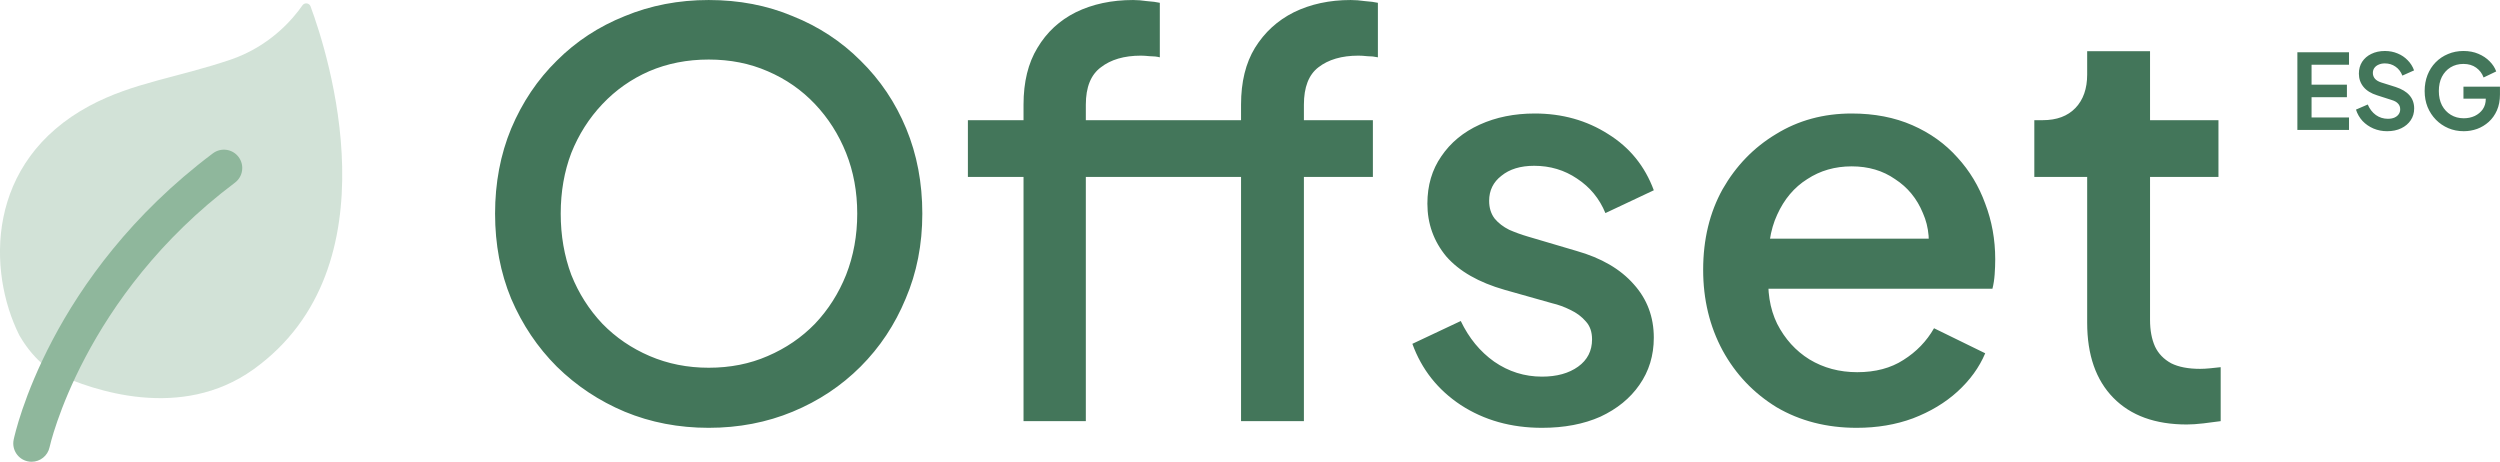
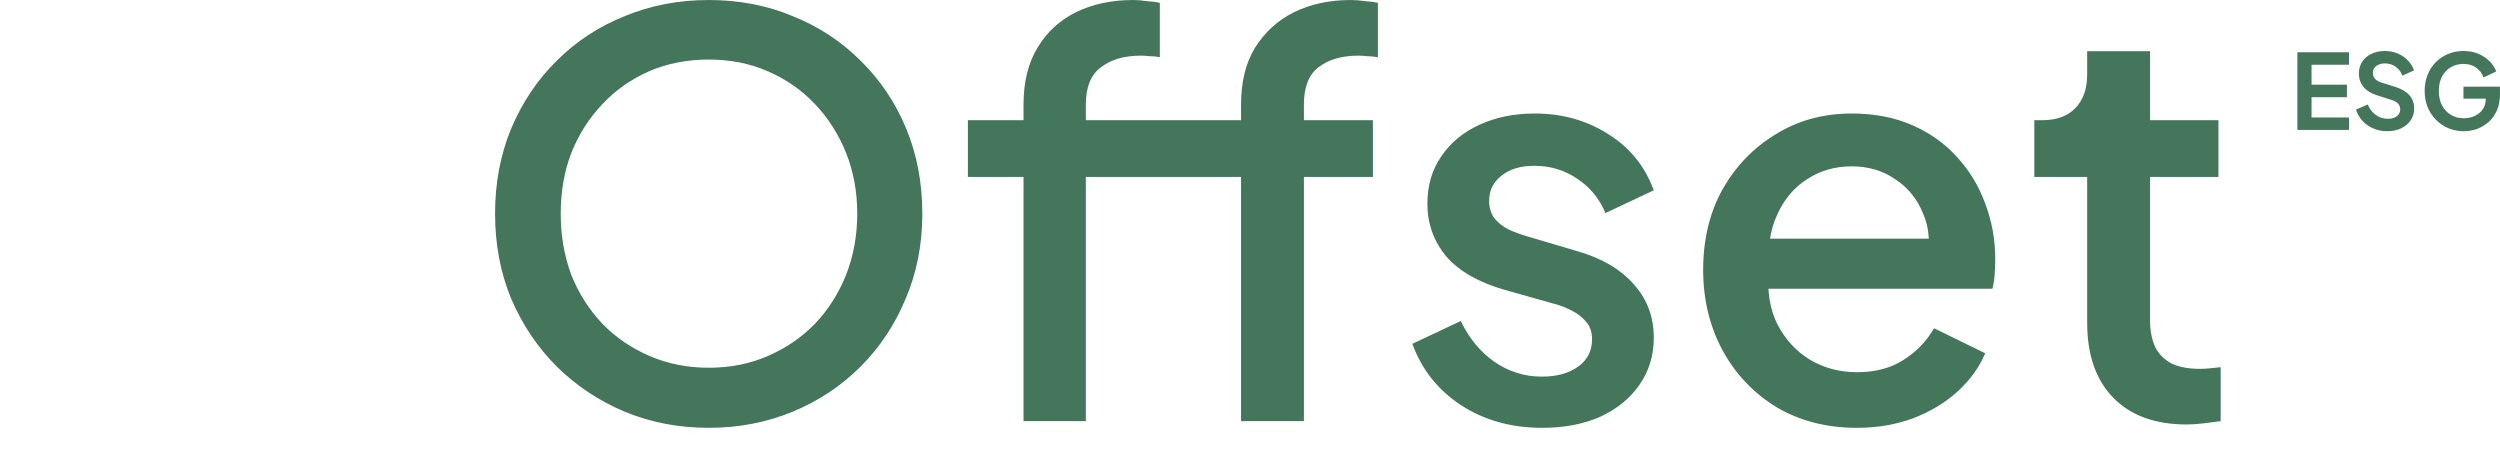
<svg xmlns="http://www.w3.org/2000/svg" fill="none" viewBox="28.13 36.1 575.22 106.24">
  <path d="M191.192 134.536C184.28 134.536 177.837 133.299 171.864 130.824C165.976 128.349 160.771 124.893 156.248 120.456C151.811 116.019 148.312 110.813 145.752 104.84C143.277 98.867 142.04 92.339 142.04 85.256C142.04 78.173 143.277 71.645 145.752 65.672C148.312 59.613 151.811 54.408 156.248 50.056C160.685 45.619 165.891 42.205 171.864 39.816C177.837 37.341 184.28 36.104 191.192 36.104C198.189 36.104 204.632 37.341 210.52 39.816C216.493 42.205 221.699 45.619 226.136 50.056C230.659 54.493 234.157 59.699 236.632 65.672C239.107 71.645 240.344 78.173 240.344 85.256C240.344 92.339 239.064 98.867 236.504 104.84C234.029 110.813 230.573 116.019 226.136 120.456C221.699 124.893 216.493 128.349 210.52 130.824C204.547 133.299 198.104 134.536 191.192 134.536ZM191.192 120.712C196.141 120.712 200.664 119.816 204.76 118.024C208.941 116.232 212.568 113.757 215.64 110.6C218.712 107.357 221.101 103.603 222.808 99.336C224.515 94.984 225.368 90.291 225.368 85.256C225.368 80.221 224.515 75.571 222.808 71.304C221.101 67.037 218.712 63.283 215.64 60.04C212.568 56.797 208.941 54.28 204.76 52.488C200.664 50.696 196.141 49.8 191.192 49.8C186.243 49.8 181.677 50.696 177.496 52.488C173.4 54.28 169.816 56.797 166.744 60.04C163.672 63.283 161.283 67.037 159.576 71.304C157.955 75.571 157.144 80.221 157.144 85.256C157.144 90.291 157.955 94.984 159.576 99.336C161.283 103.603 163.672 107.357 166.744 110.6C169.816 113.757 173.443 116.232 177.624 118.024C181.805 119.816 186.328 120.712 191.192 120.712ZM263.631 133V76.808H250.831V63.752H263.631V60.168C263.631 54.963 264.698 50.611 266.831 47.112C268.964 43.528 271.908 40.797 275.663 38.92C279.503 37.043 283.898 36.104 288.847 36.104C289.786 36.104 290.852 36.189 292.047 36.36C293.242 36.445 294.223 36.573 294.991 36.744V49.288C294.308 49.117 293.54 49.032 292.687 49.032C291.834 48.947 291.151 48.904 290.639 48.904C286.799 48.904 283.727 49.8 281.423 51.592C279.119 53.299 277.967 56.157 277.967 60.168V63.752H311.119V76.808H277.967V133H263.631ZM313.679 133V76.808H301.007V63.752H313.679V60.168C313.679 54.963 314.746 50.611 316.879 47.112C319.098 43.528 322.084 40.797 325.839 38.92C329.679 37.043 334.031 36.104 338.895 36.104C339.919 36.104 341.028 36.189 342.223 36.36C343.418 36.445 344.399 36.573 345.167 36.744V49.288C344.399 49.117 343.588 49.032 342.735 49.032C341.967 48.947 341.284 48.904 340.687 48.904C336.847 48.904 333.775 49.8 331.471 51.592C329.252 53.299 328.143 56.157 328.143 60.168V63.752H344.015V76.808H328.143V133H313.679ZM382.923 134.536C375.84 134.536 369.611 132.787 364.235 129.288C358.944 125.789 355.232 121.096 353.099 115.208L364.235 109.96C366.112 113.885 368.672 117 371.915 119.304C375.243 121.608 378.912 122.76 382.923 122.76C386.336 122.76 389.11 121.992 391.243 120.456C393.376 118.92 394.443 116.829 394.443 114.184C394.443 112.477 393.974 111.112 393.035 110.088C392.096 108.979 390.902 108.083 389.451 107.4C388.086 106.717 386.678 106.205 385.227 105.864L374.347 102.792C368.374 101.085 363.894 98.525 360.907 95.112C358.006 91.613 356.555 87.56 356.555 82.952C356.555 78.771 357.622 75.144 359.755 72.072C361.888 68.915 364.832 66.483 368.587 64.776C372.342 63.069 376.566 62.216 381.259 62.216C387.574 62.216 393.206 63.795 398.155 66.952C403.104 70.024 406.603 74.333 408.651 79.88L397.515 85.128C396.15 81.8 393.974 79.155 390.987 77.192C388.086 75.229 384.8 74.248 381.131 74.248C377.974 74.248 375.456 75.016 373.579 76.552C371.702 78.003 370.763 79.923 370.763 82.312C370.763 83.933 371.19 85.299 372.043 86.408C372.896 87.432 374.006 88.285 375.371 88.968C376.736 89.565 378.144 90.077 379.595 90.504L390.859 93.832C396.576 95.453 400.971 98.013 404.043 101.512C407.115 104.925 408.651 109.021 408.651 113.8C408.651 117.896 407.542 121.523 405.323 124.68C403.19 127.752 400.203 130.184 396.363 131.976C392.523 133.683 388.043 134.536 382.923 134.536ZM455.335 134.536C448.423 134.536 442.279 132.957 436.903 129.8C431.612 126.557 427.474 122.205 424.487 116.744C421.5 111.197 420.007 105.011 420.007 98.184C420.007 91.187 421.5 85 424.487 79.624C427.559 74.248 431.655 70.024 436.775 66.952C441.895 63.795 447.698 62.216 454.183 62.216C459.388 62.216 464.039 63.112 468.135 64.904C472.231 66.696 475.687 69.171 478.503 72.328C481.319 75.4 483.452 78.941 484.903 82.952C486.439 86.963 487.207 91.229 487.207 95.752C487.207 96.861 487.164 98.013 487.079 99.208C486.994 100.403 486.823 101.512 486.567 102.536H431.399V91.016H478.375L471.463 96.264C472.316 92.083 472.018 88.371 470.567 85.128C469.202 81.8 467.068 79.197 464.167 77.32C461.351 75.357 458.023 74.376 454.183 74.376C450.343 74.376 446.93 75.357 443.943 77.32C440.956 79.197 438.652 81.928 437.031 85.512C435.41 89.011 434.77 93.277 435.111 98.312C434.684 103.005 435.324 107.101 437.031 110.6C438.823 114.099 441.298 116.829 444.455 118.792C447.698 120.755 451.367 121.736 455.463 121.736C459.644 121.736 463.186 120.797 466.087 118.92C469.074 117.043 471.42 114.611 473.127 111.624L484.903 117.384C483.538 120.627 481.404 123.571 478.503 126.216C475.687 128.776 472.274 130.824 468.263 132.36C464.338 133.811 460.028 134.536 455.335 134.536ZM531.275 133.768C524.022 133.768 518.39 131.72 514.379 127.624C510.368 123.528 508.363 117.768 508.363 110.344V76.808H496.203V63.752H498.123C501.366 63.752 503.883 62.813 505.675 60.936C507.467 59.059 508.363 56.499 508.363 53.256V47.88H522.827V63.752H538.571V76.808H522.827V109.704C522.827 112.093 523.211 114.141 523.979 115.848C524.747 117.469 525.984 118.749 527.691 119.688C529.398 120.541 531.616 120.968 534.347 120.968C535.03 120.968 535.798 120.925 536.651 120.84C537.504 120.755 538.315 120.669 539.083 120.584V133C537.888 133.171 536.566 133.341 535.115 133.512C533.664 133.683 532.384 133.768 531.275 133.768Z" fill="#43765A" />
-   <path opacity="0.4" d="M32.586 113.262C25.2 98.525 24.767 73.325 48.735 60.444C58.826 55.044 69.036 53.975 81.383 49.756C90.293 46.662 95.535 40.475 97.678 37.381C98.184 36.594 99.315 36.762 99.596 37.606C103.545 48.237 119.391 97.456 86.456 121.081C69.823 133.006 49.579 125.975 41.062 122.037C41.062 122.037 36.405 119.9 32.586 113.262Z" fill="#8FB79C" />
-   <path d="M35.404 142.344C35.117 142.344 34.824 142.316 34.532 142.254C32.254 141.776 30.797 139.543 31.275 137.264C31.596 135.74 39.527 99.594 77.119 71.379C78.981 69.984 81.63 70.361 83.025 72.223C84.425 74.084 84.049 76.728 82.187 78.129C47.256 104.352 39.606 138.665 39.532 139.008C39.111 140.982 37.355 142.344 35.404 142.344Z" fill="#8FB79C" />
  <path d="M556.728 66V48.12H568.608V51H559.992V55.584H568.128V58.464H559.992V63.12H568.608V66H556.728ZM577.385 66.288C576.249 66.288 575.193 66.08 574.217 65.664C573.257 65.248 572.425 64.672 571.721 63.936C571.033 63.184 570.529 62.312 570.209 61.32L572.921 60.144C573.353 61.168 573.977 61.976 574.793 62.568C575.609 63.144 576.529 63.432 577.553 63.432C578.129 63.432 578.625 63.344 579.041 63.168C579.473 62.976 579.801 62.72 580.025 62.4C580.265 62.08 580.385 61.696 580.385 61.248C580.385 60.72 580.225 60.288 579.905 59.952C579.601 59.6 579.137 59.328 578.513 59.136L575.081 58.032C573.689 57.6 572.641 56.952 571.937 56.088C571.233 55.224 570.881 54.208 570.881 53.04C570.881 52.016 571.129 51.112 571.625 50.328C572.137 49.544 572.841 48.936 573.737 48.504C574.649 48.056 575.689 47.832 576.857 47.832C577.929 47.832 578.913 48.024 579.809 48.408C580.705 48.776 581.473 49.296 582.113 49.968C582.769 50.624 583.257 51.4 583.577 52.296L580.889 53.496C580.537 52.6 580.009 51.912 579.305 51.432C578.601 50.936 577.785 50.688 576.857 50.688C576.313 50.688 575.833 50.784 575.417 50.976C575.001 51.152 574.673 51.408 574.433 51.744C574.209 52.064 574.097 52.448 574.097 52.896C574.097 53.392 574.257 53.832 574.577 54.216C574.897 54.584 575.385 54.872 576.041 55.08L579.329 56.112C580.753 56.576 581.817 57.216 582.521 58.032C583.241 58.848 583.601 59.856 583.601 61.056C583.601 62.08 583.337 62.984 582.809 63.768C582.281 64.552 581.553 65.168 580.625 65.616C579.697 66.064 578.617 66.288 577.385 66.288ZM595.013 66.288C593.733 66.288 592.549 66.056 591.461 65.592C590.373 65.128 589.421 64.48 588.605 63.648C587.789 62.816 587.149 61.84 586.685 60.72C586.237 59.6 586.013 58.376 586.013 57.048C586.013 55.72 586.229 54.496 586.661 53.376C587.109 52.24 587.733 51.264 588.533 50.448C589.349 49.616 590.301 48.976 591.389 48.528C592.477 48.064 593.661 47.832 594.941 47.832C596.221 47.832 597.365 48.048 598.372 48.48C599.397 48.912 600.261 49.488 600.965 50.208C601.669 50.912 602.173 51.688 602.477 52.536L599.573 53.928C599.237 53 598.669 52.248 597.869 51.672C597.069 51.096 596.093 50.808 594.941 50.808C593.821 50.808 592.829 51.072 591.965 51.6C591.117 52.128 590.453 52.856 589.973 53.784C589.509 54.712 589.277 55.8 589.277 57.048C589.277 58.296 589.517 59.392 589.997 60.336C590.493 61.264 591.173 61.992 592.037 62.52C592.901 63.048 593.893 63.312 595.013 63.312C595.925 63.312 596.765 63.136 597.533 62.784C598.301 62.416 598.917 61.904 599.381 61.248C599.845 60.576 600.077 59.784 600.077 58.872V57.504L601.565 58.8H594.941V56.04H603.341V57.84C603.341 59.216 603.109 60.432 602.645 61.488C602.181 62.544 601.549 63.432 600.749 64.152C599.965 64.856 599.077 65.392 598.085 65.76C597.093 66.112 596.069 66.288 595.013 66.288Z" fill="#43765A" />
</svg>